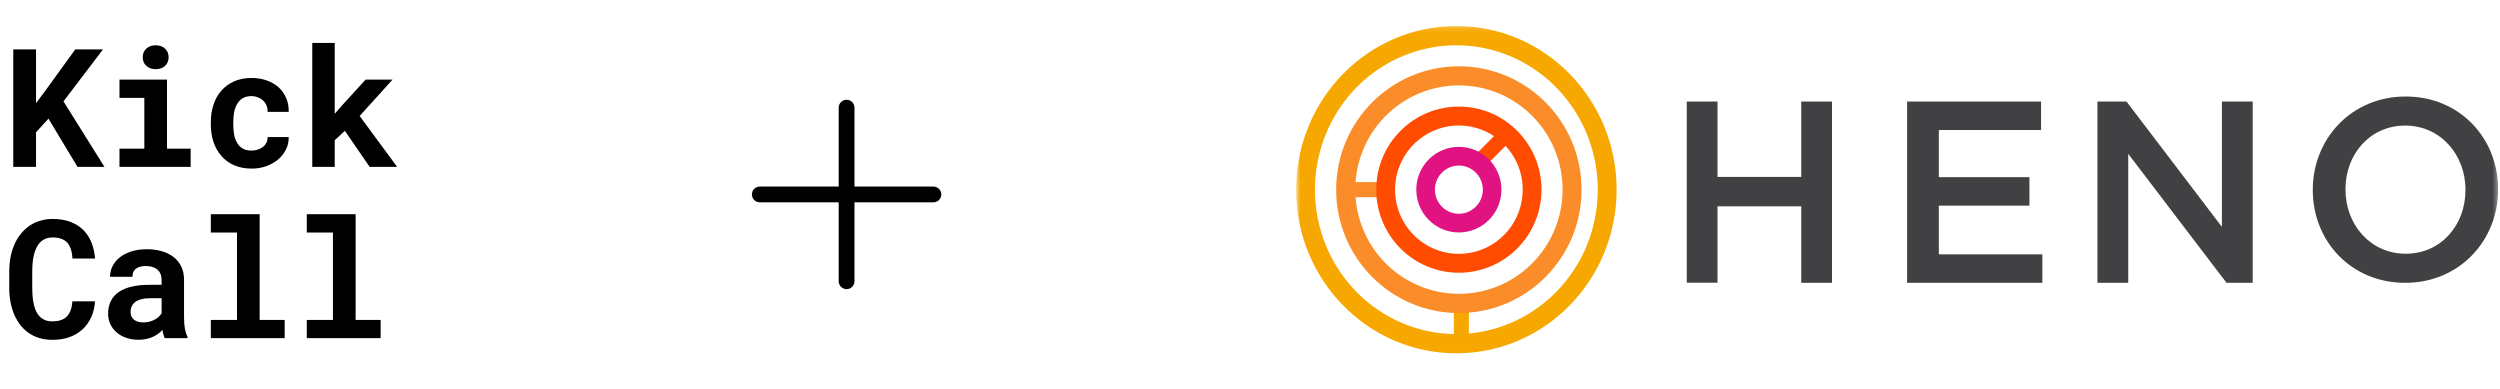
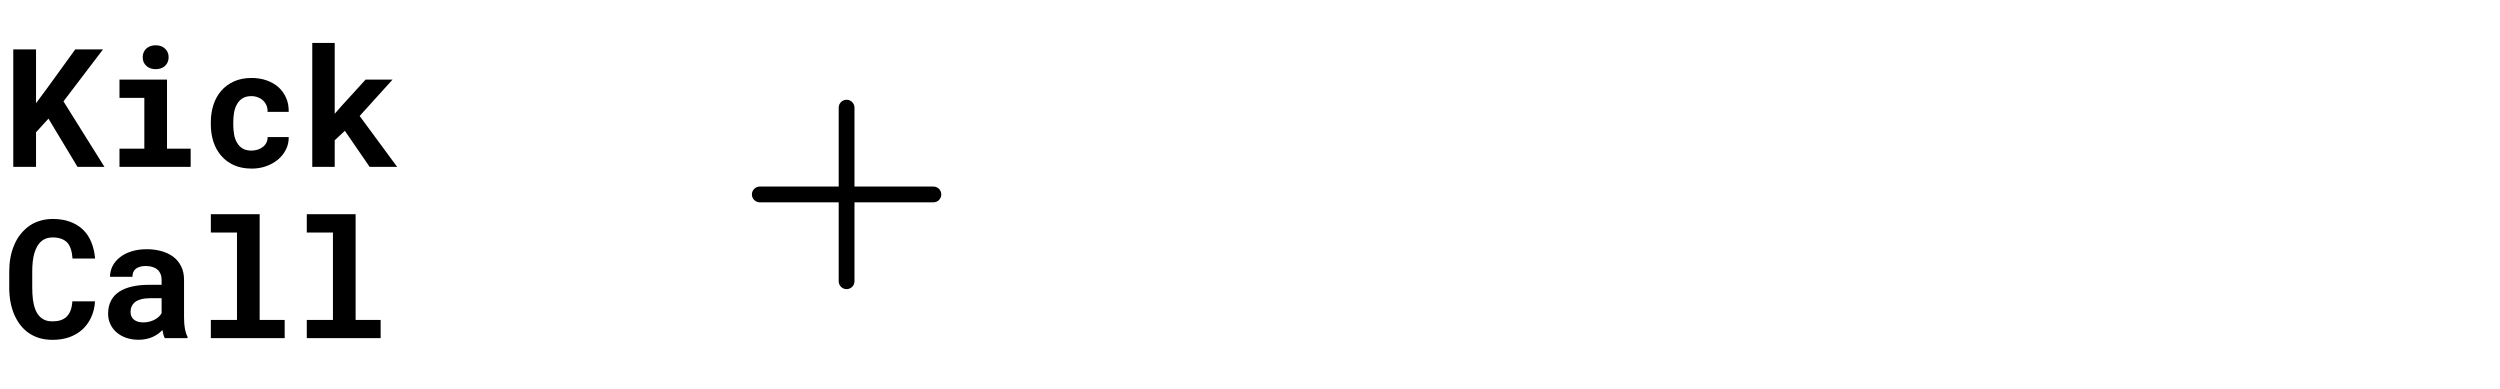
<svg xmlns="http://www.w3.org/2000/svg" width="495" height="77" viewBox="0 0 495 77" fill="none">
  <path d="M9.595 23.49L7.134 26.191V33.046H2.628V9.78H7.134V20.438L9.243 17.594L14.9 9.78H20.396L12.567 20.071L20.684 33.046H15.347L9.595 23.49ZM23.656 15.757H33.068V29.435H37.75V33.046H23.656V29.435H28.578V19.384H23.656V15.757ZM28.258 11.33C28.258 10.989 28.317 10.675 28.434 10.388C28.562 10.089 28.737 9.834 28.961 9.621C29.185 9.418 29.451 9.258 29.76 9.141C30.08 9.024 30.431 8.966 30.815 8.966C31.603 8.966 32.226 9.189 32.684 9.637C33.153 10.073 33.387 10.638 33.387 11.33C33.387 12.023 33.153 12.593 32.684 13.04C32.226 13.477 31.603 13.695 30.815 13.695C30.431 13.695 30.08 13.637 29.76 13.52C29.451 13.402 29.185 13.237 28.961 13.024C28.737 12.822 28.562 12.577 28.434 12.289C28.317 11.991 28.258 11.671 28.258 11.33ZM49.782 29.818C50.219 29.818 50.634 29.754 51.028 29.626C51.422 29.499 51.769 29.317 52.067 29.083C52.365 28.849 52.594 28.566 52.754 28.236C52.924 27.906 52.999 27.538 52.978 27.134H57.164C57.185 28.029 56.999 28.859 56.605 29.626C56.221 30.393 55.694 31.054 55.023 31.608C54.352 32.162 53.569 32.599 52.674 32.918C51.79 33.227 50.852 33.382 49.862 33.382C48.52 33.382 47.342 33.158 46.33 32.71C45.318 32.252 44.477 31.629 43.806 30.841C43.124 30.052 42.607 29.131 42.256 28.076C41.915 27.011 41.744 25.871 41.744 24.657V24.177C41.744 22.963 41.915 21.829 42.256 20.774C42.597 19.709 43.108 18.782 43.79 17.994C44.471 17.205 45.313 16.582 46.314 16.124C47.326 15.666 48.498 15.437 49.83 15.437C50.895 15.437 51.88 15.597 52.786 15.916C53.691 16.236 54.474 16.683 55.135 17.259C55.785 17.845 56.291 18.553 56.653 19.384C57.015 20.204 57.185 21.125 57.164 22.148H52.978C52.999 21.722 52.935 21.317 52.786 20.934C52.637 20.55 52.418 20.22 52.131 19.943C51.843 19.666 51.497 19.448 51.092 19.288C50.687 19.117 50.245 19.032 49.766 19.032C49.063 19.032 48.482 19.176 48.024 19.464C47.566 19.751 47.204 20.135 46.938 20.614C46.661 21.094 46.464 21.642 46.346 22.26C46.24 22.878 46.187 23.517 46.187 24.177V24.657C46.187 25.328 46.24 25.978 46.346 26.606C46.453 27.224 46.645 27.767 46.922 28.236C47.188 28.716 47.55 29.099 48.008 29.387C48.477 29.674 49.068 29.818 49.782 29.818ZM68.285 25.903L66.272 27.773V33.046H61.83V8.502H66.272V22.532L67.614 20.998L72.392 15.757H77.729L71.21 22.963L78.64 33.046H73.191L68.285 25.903Z" fill="black" />
  <path d="M18.814 59.668C18.74 60.84 18.484 61.894 18.047 62.831C17.621 63.769 17.046 64.568 16.322 65.228C15.597 65.889 14.735 66.4 13.733 66.762C12.732 67.114 11.624 67.29 10.409 67.29C9.451 67.29 8.561 67.167 7.741 66.922C6.931 66.666 6.202 66.304 5.552 65.836C4.955 65.399 4.423 64.871 3.954 64.254C3.496 63.636 3.107 62.954 2.787 62.208C2.479 61.463 2.239 60.642 2.068 59.748C1.909 58.853 1.829 57.905 1.829 56.903V53.771C1.829 52.834 1.903 51.944 2.052 51.103C2.202 50.251 2.425 49.462 2.724 48.738C3.064 47.854 3.512 47.066 4.066 46.373C4.62 45.681 5.248 45.095 5.951 44.615C6.58 44.211 7.267 43.902 8.013 43.689C8.769 43.465 9.579 43.353 10.441 43.353C11.72 43.353 12.854 43.534 13.845 43.896C14.846 44.259 15.698 44.775 16.402 45.446C17.105 46.117 17.659 46.938 18.063 47.907C18.468 48.877 18.724 49.968 18.83 51.183H14.356C14.314 50.49 14.207 49.883 14.037 49.361C13.877 48.839 13.643 48.403 13.334 48.051C13.014 47.71 12.615 47.454 12.135 47.284C11.666 47.103 11.102 47.012 10.441 47.012C10.09 47.012 9.76 47.05 9.451 47.124C9.152 47.199 8.876 47.311 8.62 47.46C8.183 47.715 7.81 48.083 7.501 48.562C7.203 49.031 6.963 49.58 6.782 50.208C6.644 50.698 6.543 51.241 6.479 51.838C6.415 52.424 6.383 53.058 6.383 53.739V56.903C6.383 57.83 6.431 58.661 6.527 59.396C6.633 60.12 6.793 60.754 7.006 61.297C7.155 61.67 7.331 62.001 7.533 62.288C7.746 62.576 7.986 62.816 8.252 63.007C8.54 63.22 8.86 63.38 9.211 63.487C9.573 63.583 9.973 63.63 10.409 63.63C10.995 63.63 11.523 63.556 11.991 63.407C12.46 63.258 12.86 63.023 13.19 62.704C13.52 62.384 13.781 61.974 13.973 61.473C14.165 60.973 14.282 60.371 14.324 59.668H18.814ZM32.621 66.954C32.514 66.741 32.424 66.496 32.349 66.219C32.275 65.942 32.211 65.649 32.158 65.34C31.913 65.606 31.63 65.857 31.311 66.091C30.991 66.326 30.64 66.528 30.256 66.698C29.862 66.879 29.43 67.018 28.962 67.114C28.493 67.22 27.987 67.274 27.444 67.274C26.56 67.274 25.745 67.146 24.999 66.89C24.264 66.635 23.63 66.278 23.098 65.82C22.565 65.362 22.149 64.818 21.851 64.19C21.553 63.551 21.404 62.858 21.404 62.112C21.404 61.154 21.59 60.307 21.963 59.572C22.336 58.826 22.895 58.214 23.641 57.734C24.312 57.297 25.137 56.967 26.117 56.743C27.108 56.509 28.243 56.392 29.521 56.392H31.998V55.369C31.998 54.965 31.934 54.602 31.806 54.283C31.678 53.953 31.486 53.67 31.231 53.436C30.965 53.191 30.629 53.004 30.224 52.877C29.83 52.738 29.367 52.669 28.834 52.669C28.365 52.669 27.96 52.727 27.619 52.845C27.279 52.951 27.002 53.106 26.789 53.308C26.597 53.489 26.453 53.708 26.357 53.963C26.272 54.219 26.229 54.501 26.229 54.81H21.787C21.787 54.075 21.947 53.377 22.267 52.717C22.597 52.056 23.076 51.476 23.705 50.975C24.323 50.474 25.079 50.08 25.974 49.793C26.879 49.494 27.913 49.345 29.074 49.345C30.118 49.345 31.087 49.473 31.982 49.729C32.887 49.984 33.67 50.362 34.331 50.863C34.991 51.364 35.508 51.998 35.881 52.765C36.254 53.521 36.44 54.4 36.44 55.401V62.816C36.44 63.742 36.499 64.509 36.616 65.117C36.733 65.724 36.903 66.246 37.127 66.683V66.954H32.621ZM28.387 63.838C28.834 63.838 29.249 63.785 29.633 63.678C30.016 63.572 30.363 63.433 30.672 63.263C30.98 63.093 31.247 62.901 31.471 62.688C31.694 62.464 31.87 62.24 31.998 62.017V59.044H29.729C29.036 59.044 28.445 59.114 27.955 59.252C27.465 59.38 27.066 59.561 26.757 59.795C26.448 60.041 26.219 60.334 26.07 60.674C25.92 61.005 25.846 61.367 25.846 61.761C25.846 62.07 25.899 62.358 26.006 62.624C26.123 62.879 26.288 63.098 26.501 63.279C26.714 63.449 26.975 63.588 27.284 63.694C27.604 63.79 27.971 63.838 28.387 63.838ZM41.746 42.41H51.413V63.343H56.366V66.954H41.746V63.343H46.923V46.038H41.746V42.41ZM60.745 42.41H70.413V63.343H75.366V66.954H60.745V63.343H65.922V46.038H60.745V42.41Z" fill="black" />
  <path d="M186.375 38.5C186.375 38.914 186.21 39.312 185.917 39.605C185.624 39.898 185.227 40.062 184.812 40.062H169.188V55.688C169.188 56.102 169.023 56.499 168.73 56.792C168.437 57.085 168.039 57.25 167.625 57.25C167.211 57.25 166.813 57.085 166.52 56.792C166.227 56.499 166.062 56.102 166.062 55.688V40.062H150.438C150.023 40.062 149.626 39.898 149.333 39.605C149.04 39.312 148.875 38.914 148.875 38.5C148.875 38.086 149.04 37.688 149.333 37.395C149.626 37.102 150.023 36.938 150.438 36.938H166.062V21.312C166.062 20.898 166.227 20.501 166.52 20.208C166.813 19.915 167.211 19.75 167.625 19.75C168.039 19.75 168.437 19.915 168.73 20.208C169.023 20.501 169.188 20.898 169.188 21.312V36.938H184.812C185.227 36.938 185.624 37.102 185.917 37.395C186.21 37.688 186.375 38.086 186.375 38.5Z" fill="black" />
  <g clip-path="url(#clip0_20885_81454)">
    <mask id="mask0_20885_81454" style="mask-type:luminance" maskUnits="userSpaceOnUse" x="256" y="5" width="239" height="66">
      <path d="M494.625 5.149H256.625V70.953H494.625V5.149Z" fill="white" />
    </mask>
    <g mask="url(#mask0_20885_81454)">
      <path d="M290.838 66.466V60.484H287.863V66.466H290.838Z" fill="#F7A800" />
      <path d="M273.485 36.057H267.535V39.048H273.485V36.057Z" fill="#FA8D29" />
      <path fill-rule="evenodd" clip-rule="evenodd" d="M292.145 30.634L296.352 26.404L298.455 28.519L294.248 32.749L292.145 30.634Z" fill="#FF4C00" />
      <path fill-rule="evenodd" clip-rule="evenodd" d="M288.358 5.149C270.833 5.149 256.625 19.657 256.625 37.553C256.625 55.449 270.833 69.956 288.358 69.956C305.884 69.956 320.092 55.449 320.092 37.553C320.092 19.657 305.884 5.149 288.358 5.149ZM308.158 57.77C298.714 67.415 283.913 68.905 272.806 61.329C261.7 53.753 257.381 39.221 262.491 26.62C267.6 14.019 280.716 6.858 293.817 9.517C306.917 12.176 316.354 23.914 316.356 37.553C316.368 45.137 313.417 52.414 308.158 57.77Z" fill="#F7A800" />
-       <path fill-rule="evenodd" clip-rule="evenodd" d="M311.269 37.553H309.388C309.384 47.394 302.466 55.862 292.865 57.779C283.264 59.696 273.653 54.528 269.909 45.435C266.164 36.343 269.329 25.857 277.468 20.389C285.607 14.922 296.453 15.995 303.376 22.953C307.234 26.82 309.398 32.075 309.388 37.553H313.15C313.15 24.062 302.273 13.126 288.854 13.126C275.436 13.126 264.559 24.062 264.559 37.553C264.559 51.043 275.436 61.98 288.854 61.98C302.273 61.98 313.15 51.043 313.15 37.553H311.269Z" fill="#FA8D29" />
      <path fill-rule="evenodd" clip-rule="evenodd" d="M303.355 37.553H301.494C301.495 43.615 297.236 48.834 291.323 50.018C285.409 51.201 279.487 48.02 277.178 42.419C274.87 36.819 276.818 30.359 281.831 26.99C286.844 23.621 293.526 24.282 297.791 28.568C300.166 30.948 301.498 34.181 301.494 37.553H305.217C305.217 28.467 297.891 21.102 288.855 21.102C279.818 21.102 272.492 28.467 272.492 37.553C272.492 46.638 279.818 54.003 288.855 54.003C293.194 54.003 297.356 52.27 300.425 49.185C303.493 46.1 305.217 41.916 305.217 37.553H303.355Z" fill="#FF4C00" />
      <path fill-rule="evenodd" clip-rule="evenodd" d="M295.441 37.553H293.599C293.6 39.829 292.001 41.788 289.781 42.232C287.561 42.677 285.338 41.482 284.472 39.379C283.606 37.276 284.338 34.851 286.221 33.588C288.104 32.324 290.612 32.574 292.212 34.184C293.105 35.075 293.604 36.288 293.599 37.553H297.284C297.284 32.872 293.51 29.078 288.855 29.078C284.2 29.078 280.426 32.872 280.426 37.553C280.426 42.233 284.2 46.028 288.855 46.028C291.091 46.028 293.234 45.135 294.815 43.545C296.396 41.956 297.284 39.8 297.284 37.553H295.441Z" fill="#E11383" />
-       <path fill-rule="evenodd" clip-rule="evenodd" d="M333.977 20.105H340.067V35.028H356.645V20.105H362.735V55.998H356.645V40.851H340.067V55.977H333.977V20.105Z" fill="#414042" />
-       <path fill-rule="evenodd" clip-rule="evenodd" d="M377.609 20.105H404.133V25.746H383.891V35.077H401.828V40.718H383.891V50.357H404.384V55.998H377.609V20.105Z" fill="#414042" />
      <path fill-rule="evenodd" clip-rule="evenodd" d="M415.307 20.105H421.049L439.937 44.921V20.105H446.035V55.991H440.842L421.392 30.462V55.998H415.293V20.105H415.307Z" fill="#414042" />
-       <path fill-rule="evenodd" clip-rule="evenodd" d="M457.934 37.657V37.553C457.934 27.518 465.552 19.108 476.327 19.108C487.102 19.108 494.625 27.441 494.625 37.449V37.553C494.625 47.588 487.006 55.998 476.231 55.998C465.456 55.998 457.934 47.692 457.934 37.657ZM488.161 37.657V37.553C488.161 30.608 483.201 24.865 476.231 24.865C469.262 24.865 464.404 30.518 464.404 37.449V37.553C464.404 44.497 469.365 50.241 476.333 50.241C483.303 50.241 488.161 44.581 488.161 37.657Z" fill="#414042" />
    </g>
  </g>
  <defs>
    <clipPath id="clip0_20885_81454">
-       <rect width="238" height="67" fill="white" transform="translate(256.625 5)" />
-     </clipPath>
+       </clipPath>
  </defs>
</svg>